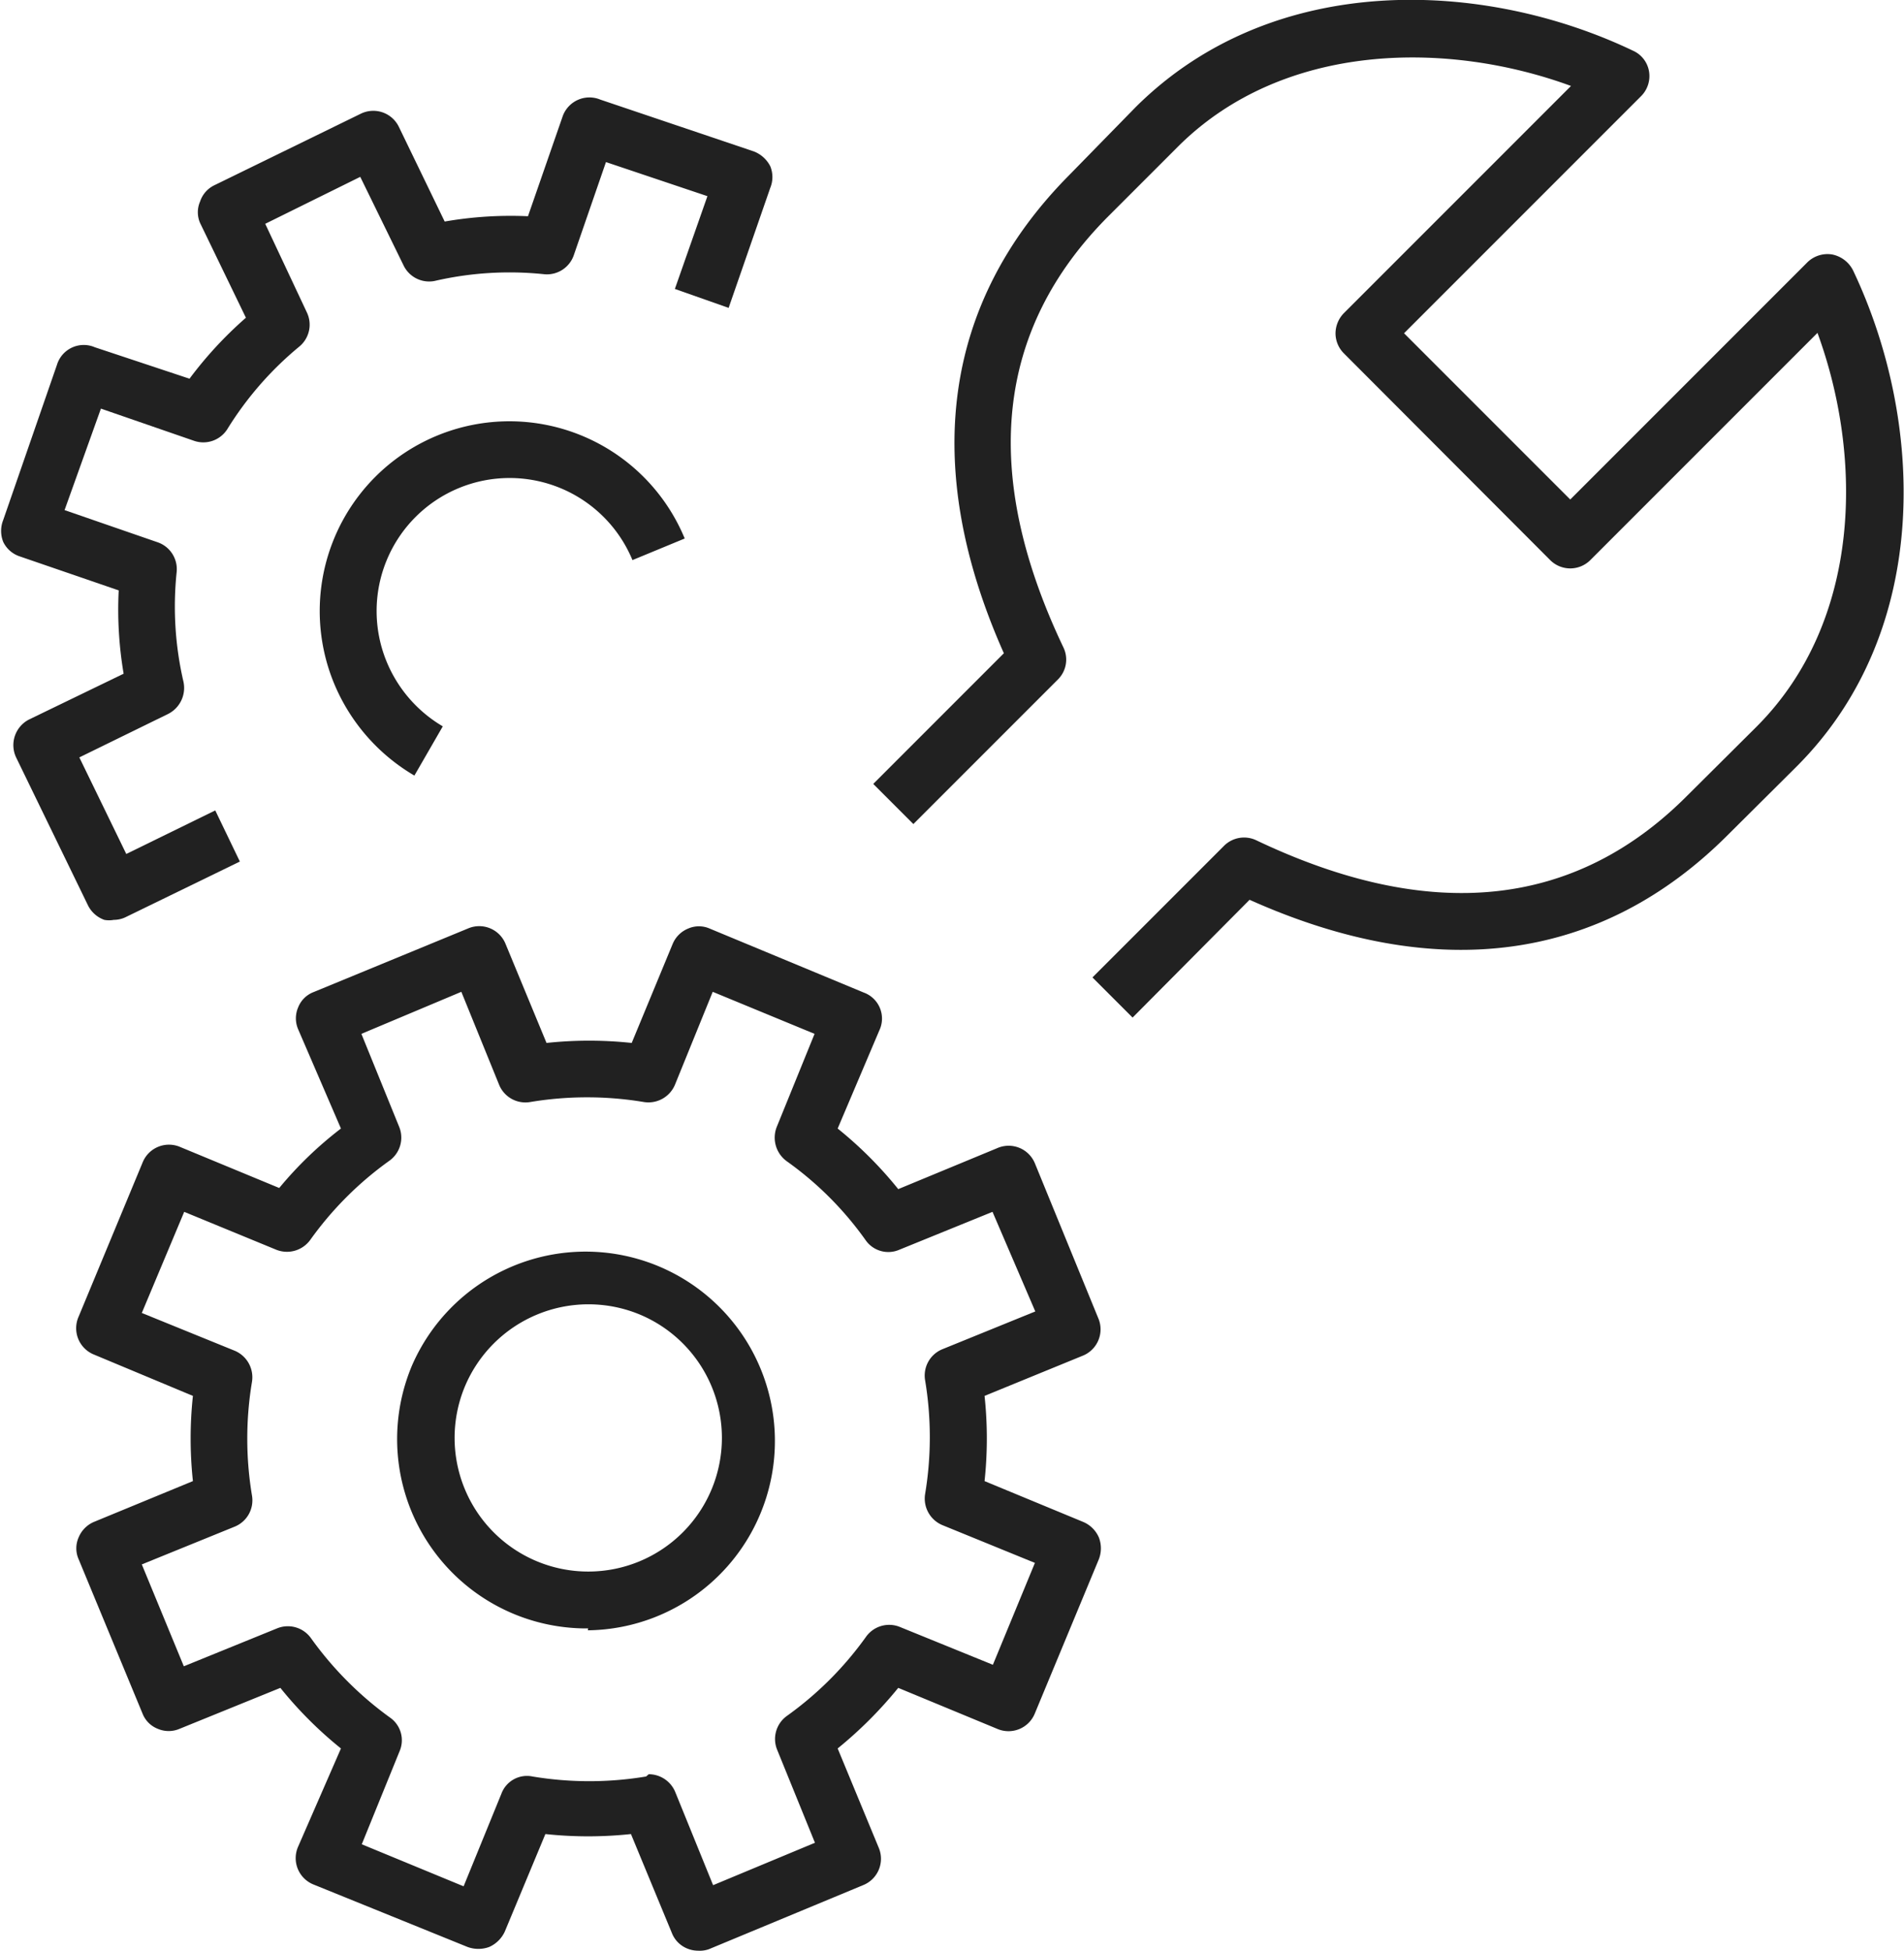
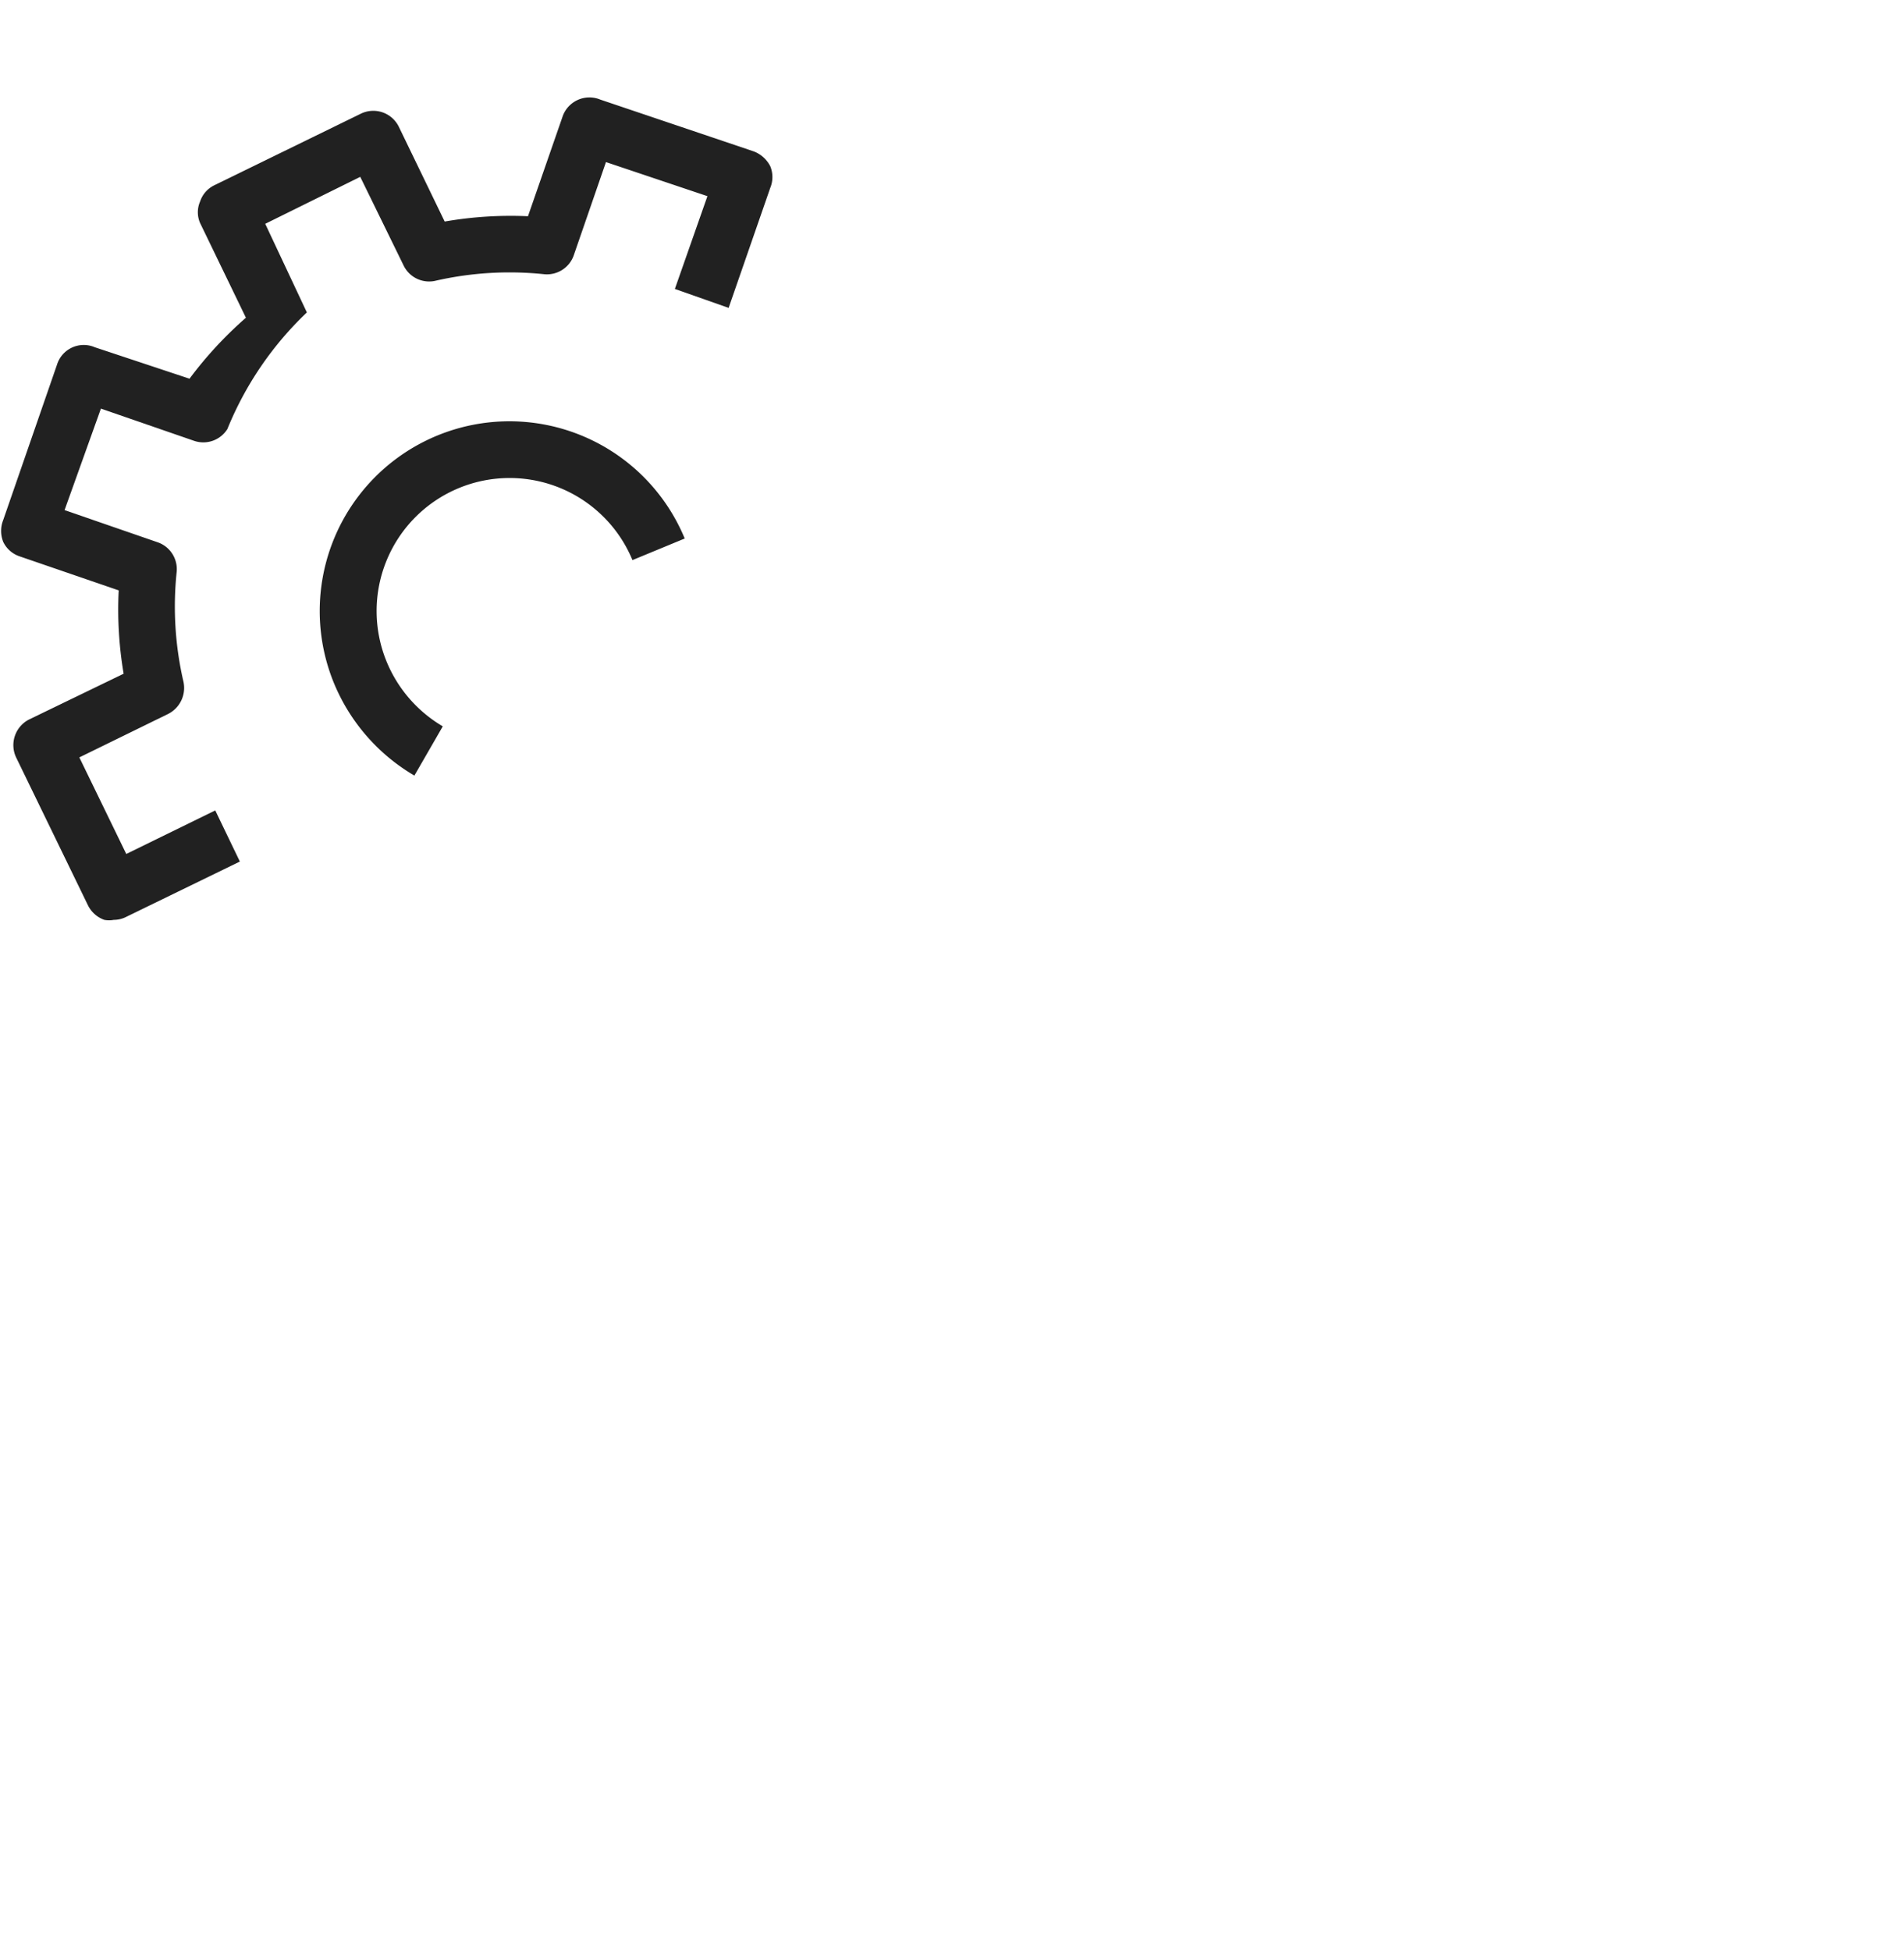
<svg xmlns="http://www.w3.org/2000/svg" id="Calque_1" data-name="Calque 1" width="17.74mm" height="18.17mm" viewBox="0 0 50.28 51.51">
  <title>SAV</title>
  <g id="Icon_SAV" data-name="Icon SAV">
    <g id="Tracé_1813" data-name="Tracé 1813">
      <path d="M10.94,20.48a5.07,5.07,0,0,1-2.12-2.43,5,5,0,1,1,9.26-3.83l-1.38.57a3.51,3.51,0,1,0-6.49,2.69,3.55,3.55,0,0,0,1.48,1.7Z" transform="translate(0 0)" style="fill:#212121" />
    </g>
    <g id="Tracé_1814" data-name="Tracé 1814">
-       <path d="M18.43,51.51a.75.75,0,0,1-.29-.06.73.73,0,0,1-.4-.41l-1.08-2.61a10.67,10.67,0,0,1-2.26,0L13.33,51a.82.82,0,0,1-.41.41.83.83,0,0,1-.58,0L8.27,49.76a.75.75,0,0,1-.4-1L9,46.17a10.52,10.52,0,0,1-1.6-1.6L4.74,45.65a.73.73,0,0,1-.58,0,.71.71,0,0,1-.4-.4L2.07,41.17a.71.71,0,0,1,0-.57.76.76,0,0,1,.4-.41l2.62-1.08a10.58,10.58,0,0,1,0-2.25L2.48,35.77a.75.75,0,0,1-.41-1l1.69-4.07a.75.75,0,0,1,1-.41l2.61,1.08A10,10,0,0,1,9,29.8L7.87,27.18a.73.73,0,0,1,0-.58.71.71,0,0,1,.4-.4l4.08-1.68a.75.75,0,0,1,1,.41l1.08,2.61a10.58,10.58,0,0,1,2.25,0l1.08-2.61a.75.75,0,0,1,.41-.41.71.71,0,0,1,.57,0l4.07,1.69a.73.73,0,0,1,.41,1L22.12,29.8a10.52,10.52,0,0,1,1.6,1.6l2.61-1.08a.75.75,0,0,1,1,.4L29,34.8a.75.75,0,0,1-.41,1L26,36.86a10.58,10.58,0,0,1,0,2.25l2.61,1.08a.78.78,0,0,1,.41.41.8.8,0,0,1,0,.57l-1.69,4.07a.75.75,0,0,1-1,.41l-2.61-1.08a11,11,0,0,1-1.6,1.6l1.08,2.61a.75.75,0,0,1-.41,1l-4.07,1.69A.72.72,0,0,1,18.43,51.51Zm-1.3-4.66a.76.76,0,0,1,.7.47l1,2.46,2.69-1.12-1-2.46a.75.75,0,0,1,.26-.89,9,9,0,0,0,2.09-2.09.75.75,0,0,1,.89-.26l2.46,1,1.11-2.69-2.45-1a.76.76,0,0,1-.45-.82,9.13,9.13,0,0,0,0-3,.75.75,0,0,1,.45-.82l2.46-1L26.21,32l-2.46,1a.73.73,0,0,1-.89-.25,8.82,8.82,0,0,0-2.09-2.09.77.77,0,0,1-.26-.9l1-2.46-2.69-1.11-1,2.46a.76.76,0,0,1-.82.45,9.13,9.13,0,0,0-3,0,.75.75,0,0,1-.82-.45l-1-2.46L9.54,27.3l1,2.46a.75.75,0,0,1-.26.89,9,9,0,0,0-2.09,2.09.76.76,0,0,1-.9.26L4.86,32,3.74,34.67l2.46,1a.76.76,0,0,1,.45.82,9.13,9.13,0,0,0,0,3,.75.75,0,0,1-.45.82l-2.46,1L4.85,44l2.46-1a.75.75,0,0,1,.9.26,9.17,9.17,0,0,0,2.08,2.09.73.73,0,0,1,.26.89l-1,2.46,2.69,1.11,1-2.45a.72.72,0,0,1,.82-.45,9.13,9.13,0,0,0,3,0Z" transform="translate(0 0)" style="fill:#212121" />
-     </g>
+       </g>
    <g id="Tracé_1815" data-name="Tracé 1815">
-       <path d="M3,24.29a.69.69,0,0,1-.25,0,.77.77,0,0,1-.43-.38L.42,20a.76.76,0,0,1,.34-1l2.5-1.21a10.13,10.13,0,0,1-.13-2.2l-2.62-.9a.74.74,0,0,1-.43-.38.78.78,0,0,1,0-.58l1.42-4.1a.74.74,0,0,1,1-.46L5,10A10.38,10.38,0,0,1,6.49,8.39L5.28,5.89a.71.71,0,0,1,0-.57.73.73,0,0,1,.38-.43L9.53,3a.75.75,0,0,1,1,.35l1.21,2.5a10.17,10.17,0,0,1,2.2-.14l.91-2.62a.75.75,0,0,1,1-.46L19.91,4a.82.82,0,0,1,.43.39.75.75,0,0,1,0,.57l-1.1,3.17-1.42-.5.86-2.45L16,4.28l-.85,2.46a.75.75,0,0,1-.79.5,8.78,8.78,0,0,0-2.89.18A.75.75,0,0,1,10.65,7L9.51,4.67,7,5.91,8.1,8.25a.75.75,0,0,1-.21.91A8.84,8.84,0,0,0,6,11.33a.75.75,0,0,1-.88.31l-2.46-.85L1.7,13.47l2.46.85a.75.75,0,0,1,.5.79A8.78,8.78,0,0,0,4.84,18a.77.77,0,0,1-.4.85L2.09,20l1.24,2.55L5.68,21.4l.65,1.35-3,1.46A.72.72,0,0,1,3,24.29Z" transform="translate(0 0)" style="fill:#212121" />
+       <path d="M3,24.29a.69.69,0,0,1-.25,0,.77.77,0,0,1-.43-.38L.42,20a.76.76,0,0,1,.34-1l2.5-1.21a10.13,10.13,0,0,1-.13-2.2l-2.62-.9a.74.74,0,0,1-.43-.38.78.78,0,0,1,0-.58l1.42-4.1a.74.74,0,0,1,1-.46L5,10A10.38,10.38,0,0,1,6.49,8.39L5.28,5.89a.71.71,0,0,1,0-.57.73.73,0,0,1,.38-.43L9.53,3a.75.75,0,0,1,1,.35l1.21,2.5a10.17,10.17,0,0,1,2.2-.14l.91-2.62a.75.75,0,0,1,1-.46L19.91,4a.82.82,0,0,1,.43.39.75.75,0,0,1,0,.57l-1.1,3.17-1.42-.5.86-2.45L16,4.28l-.85,2.46a.75.75,0,0,1-.79.5,8.78,8.78,0,0,0-2.89.18A.75.75,0,0,1,10.65,7L9.51,4.67,7,5.91,8.1,8.25A8.84,8.84,0,0,0,6,11.33a.75.75,0,0,1-.88.31l-2.46-.85L1.7,13.47l2.46.85a.75.75,0,0,1,.5.79A8.78,8.78,0,0,0,4.84,18a.77.77,0,0,1-.4.85L2.09,20l1.24,2.55L5.68,21.4l.65,1.35-3,1.46A.72.72,0,0,1,3,24.29Z" transform="translate(0 0)" style="fill:#212121" />
    </g>
    <g id="Tracé_1816" data-name="Tracé 1816">
-       <path d="M15.53,43a5,5,0,0,1-4.65-6.95h0a5,5,0,1,1,4.64,7Zm-3.95-6.67.69.29a3.53,3.53,0,1,0,4.62-1.91,3.54,3.54,0,0,0-4.62,1.91Z" transform="translate(0 0)" style="fill:#212121" />
-     </g>
+       </g>
    <g id="Groupe_560" data-name="Groupe 560">
      <g id="Tracé_1817" data-name="Tracé 1817">
-         <path d="M29.91,26.87l-1.06-1.06,3.48-3.48a.75.75,0,0,1,.85-.14C37.76,24.37,41.59,24,44.57,21l1.82-1.81c2.79-2.79,2.81-7.13,1.61-10.4l-6,6a.75.75,0,0,1-1.06,0L35.49,9.33a.75.75,0,0,1-.22-.53.77.77,0,0,1,.22-.53l6-6C38.22,1.07,33.88,1.1,31.1,3.88L29.28,5.7c-3,3-3.38,6.81-1.2,11.39a.74.74,0,0,1-.14.85l-3.82,3.82L23.06,20.7l3.45-3.45C24.31,12.31,24.9,8,28.22,4.64L30,2.82C33.65-.8,39.22-.53,43.13,1.34a.73.73,0,0,1,.42.54.75.75,0,0,1-.21.66L37.08,8.8l4.39,4.39,6.26-6.26a.76.76,0,0,1,.66-.21.79.79,0,0,1,.55.42c1.86,3.91,2.13,9.48-1.49,13.1l-1.82,1.81C42.31,25.37,38,26,33,23.76Z" transform="translate(0 0)" style="fill:#212121" />
-       </g>
+         </g>
    </g>
  </g>
</svg>